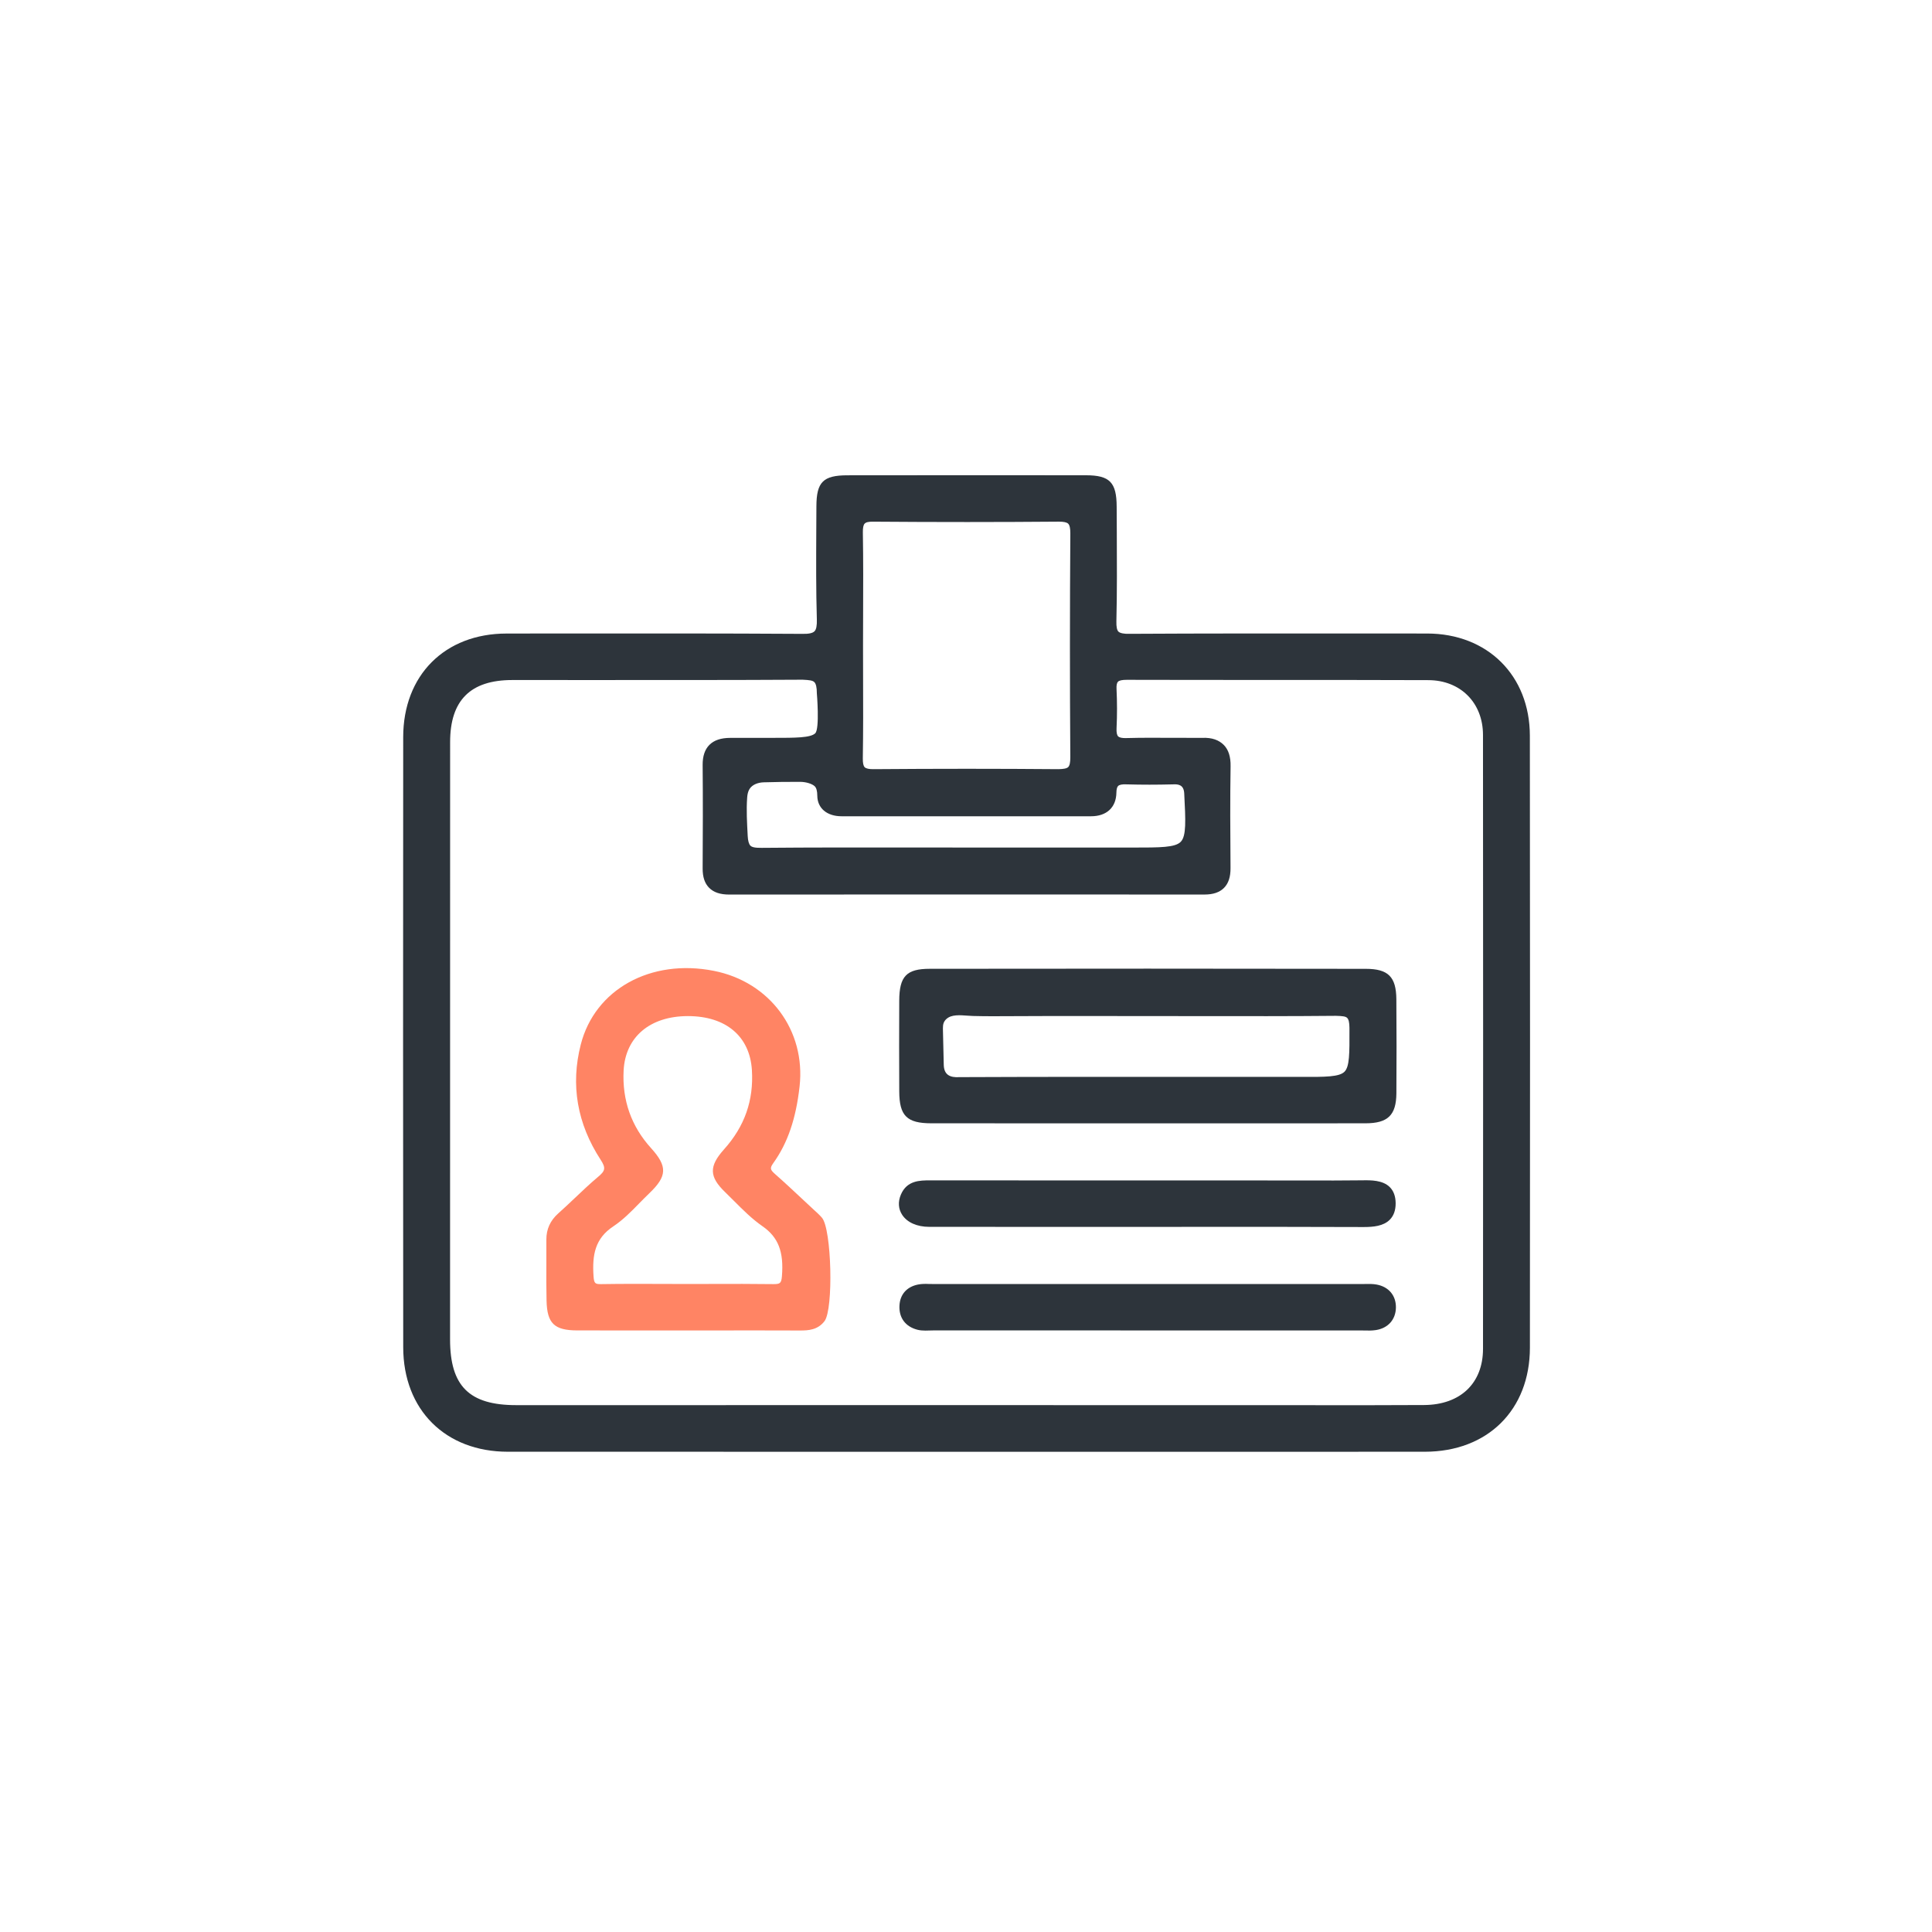
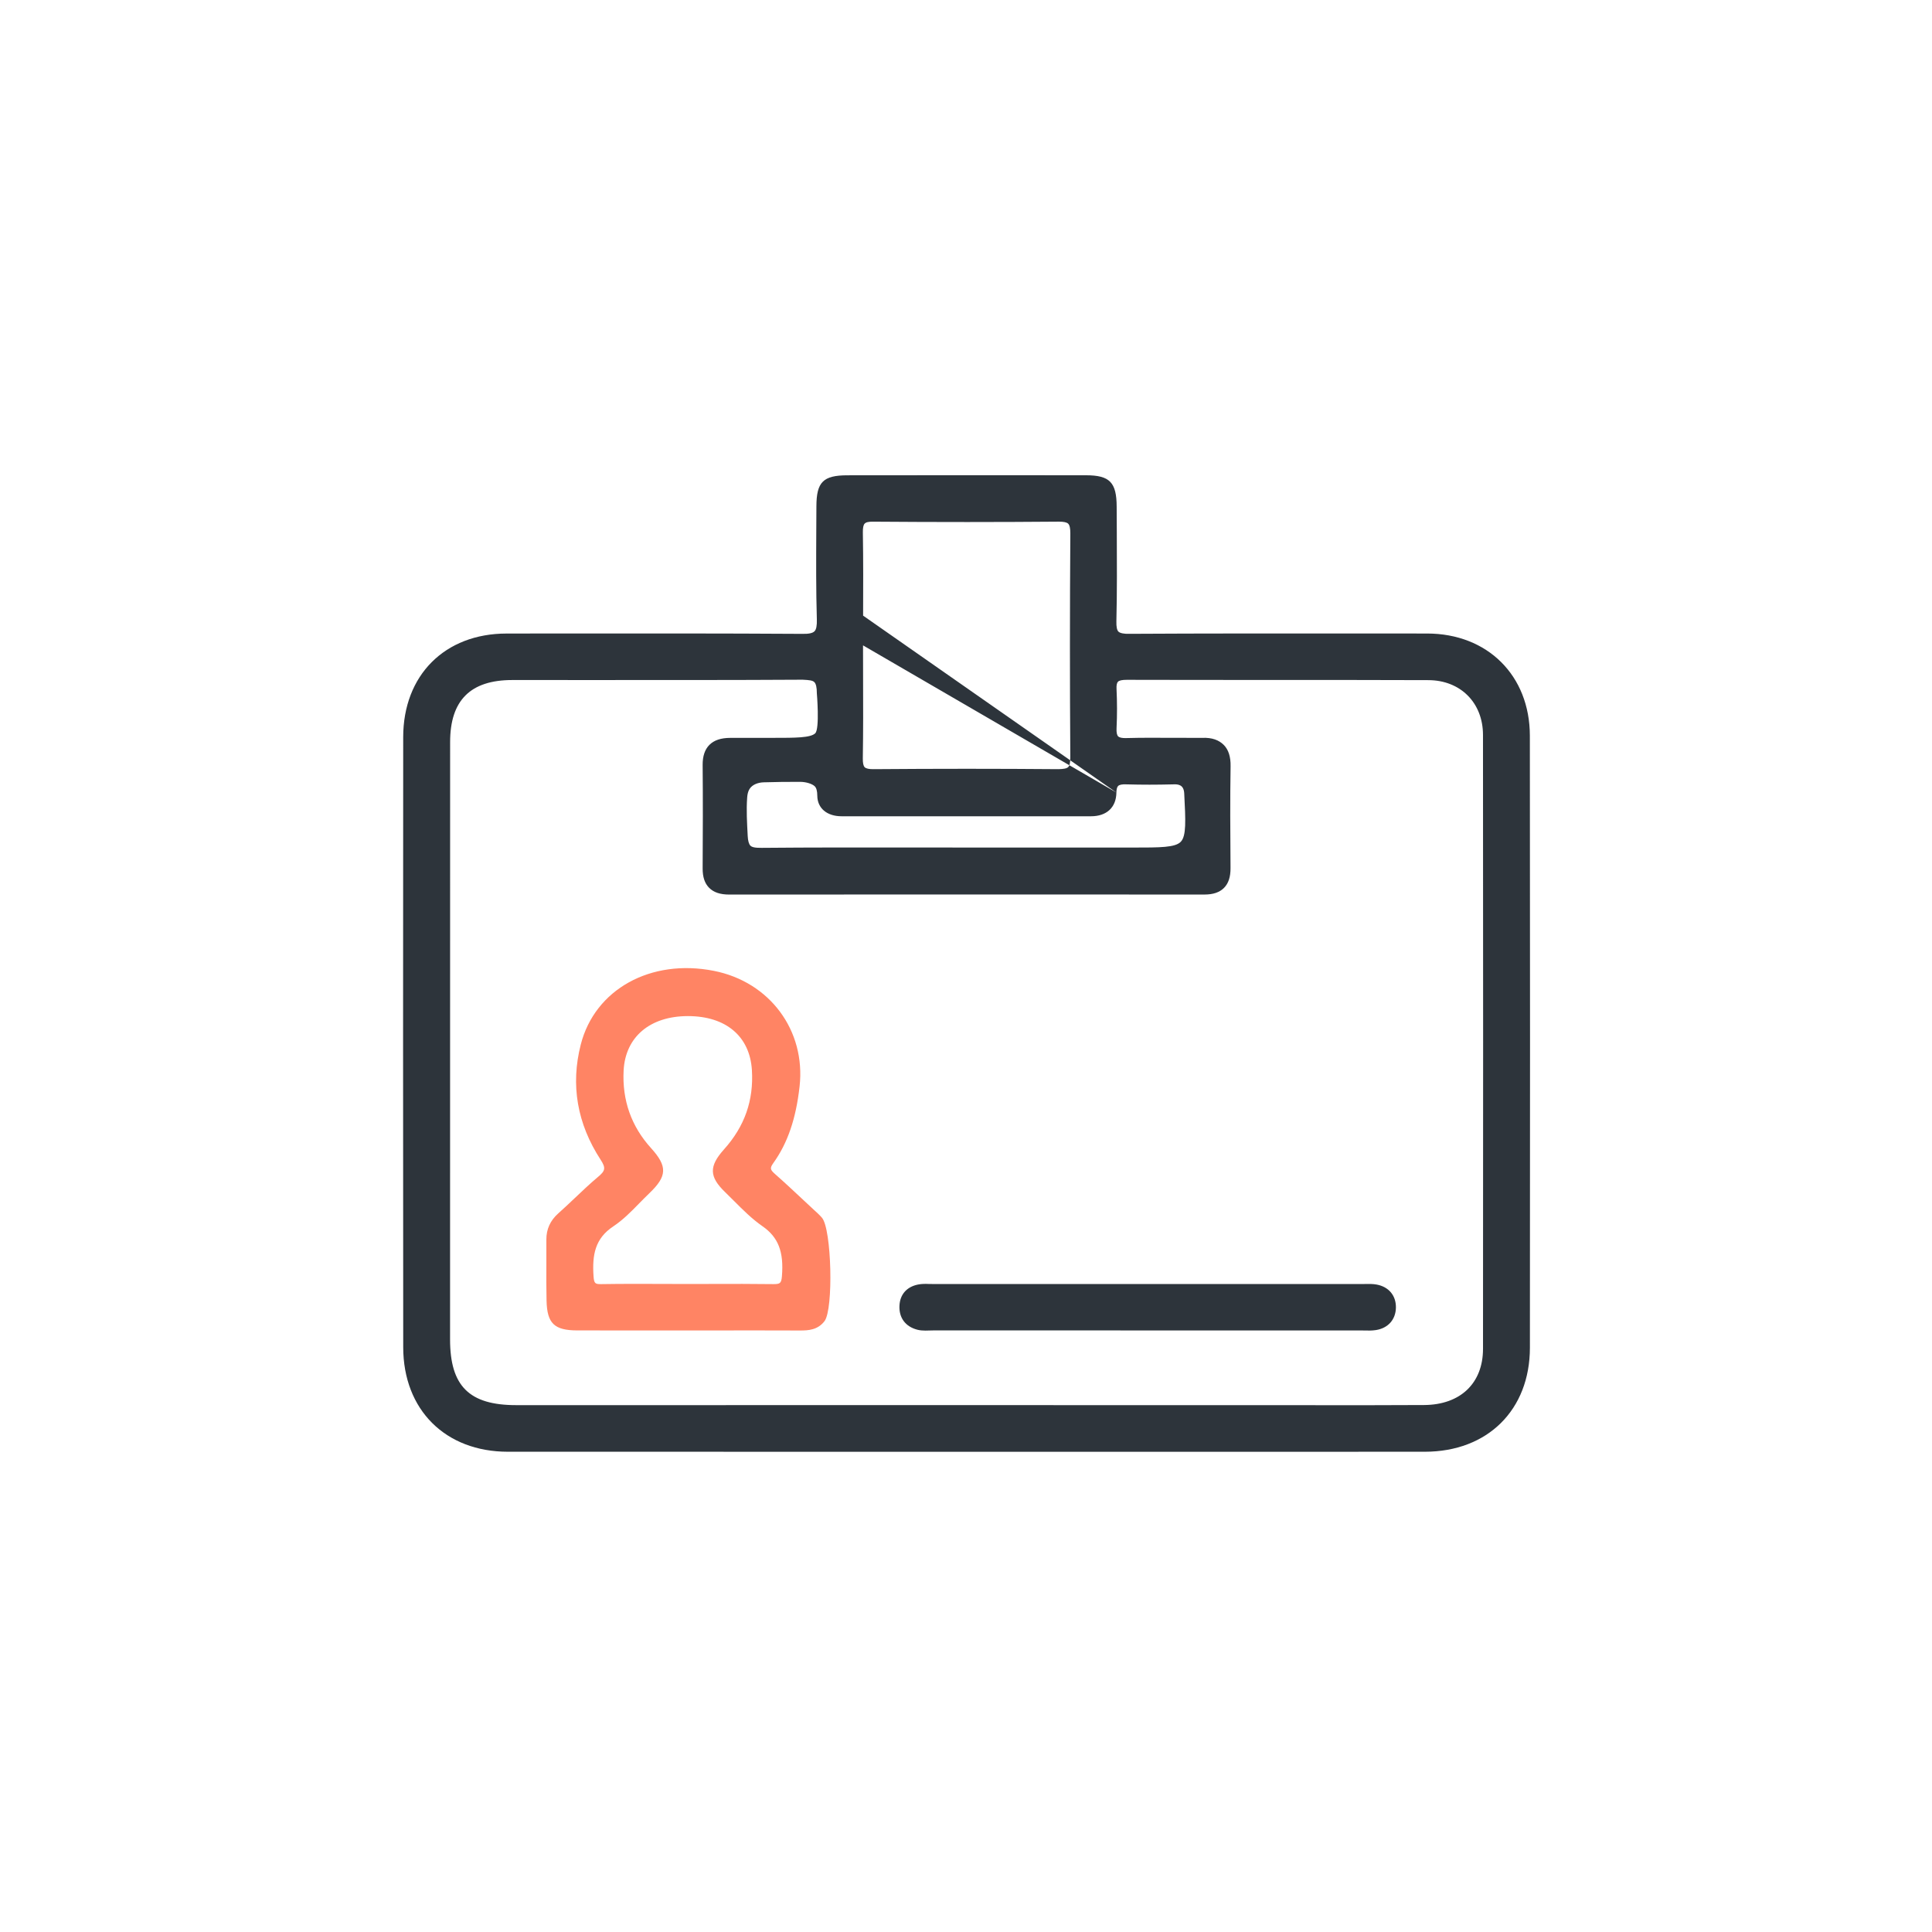
<svg xmlns="http://www.w3.org/2000/svg" width="275px" height="275px" viewBox="0 0 275 275" version="1.1">
  <title>identification-icon</title>
  <g id="Page-1" stroke="none" stroke-width="1" fill="none" fill-rule="evenodd">
    <g id="identification-icon" transform="translate(0.738, 0.182)">
-       <polygon id="Fill-2" fill="#F1F2F2" opacity="0" points="0 274.125 274.125 274.125 274.125 0 0 0" />
-       <path d="M115.302,104.193 C114.64,104.844 112.47,104.844 109.298,104.844 L103.245,104.847 L103.231,104.847 C101.881,104.847 100.899,105.176 100.227,105.854 C99.587,106.504 99.265,107.46 99.276,108.705 C99.322,113.613 99.306,118.524 99.276,123.434 C99.271,124.655 99.571,125.556 100.202,126.191 C100.842,126.836 101.776,127.149 103.059,127.149 C125.606,127.136 148.157,127.13 170.705,127.146 C171.944,127.146 172.854,126.836 173.486,126.201 C174.123,125.559 174.425,124.633 174.414,123.367 C174.374,118.213 174.347,113.567 174.423,108.904 C174.447,107.53 174.128,106.531 173.448,105.846 C172.768,105.163 171.782,104.785 170.395,104.844 C168.988,104.85 167.584,104.844 166.183,104.841 C163.985,104.825 161.788,104.817 159.59,104.874 C158.98,104.898 158.591,104.806 158.413,104.625 C158.241,104.447 158.165,104.064 158.192,103.483 C158.281,101.591 158.278,99.709 158.189,97.887 C158.162,97.371 158.232,97.023 158.389,96.858 C158.567,96.672 158.978,96.583 159.652,96.583 L159.682,96.583 C166.345,96.602 173.016,96.599 179.668,96.602 C187.316,96.602 194.948,96.599 202.586,96.629 C207.151,96.645 210.345,99.852 210.35,104.423 C210.375,133.553 210.375,162.683 210.353,191.812 C210.348,196.71 207.138,199.777 201.97,199.809 C195.874,199.847 189.781,199.841 183.683,199.828 L136.7,199.822 L72.738,199.825 C66.054,199.825 63.324,197.115 63.324,190.468 L63.332,105.446 C63.332,99.501 66.226,96.613 72.182,96.613 L83.583,96.615 C93.561,96.613 103.536,96.626 113.512,96.567 C114.489,96.615 114.929,96.669 115.175,96.912 C115.412,97.15 115.531,97.663 115.531,98.486 C115.531,98.486 115.958,103.548 115.302,104.193 L115.302,104.193 Z M158.17,112.63 C158.178,112.158 158.262,111.842 158.419,111.688 C158.597,111.52 158.994,111.431 159.596,111.464 C161.944,111.526 163.807,111.523 166.188,111.466 C167.036,111.413 167.762,111.55 167.824,112.754 C168.024,116.65 168.132,118.793 167.339,119.628 C166.547,120.459 164.415,120.459 160.546,120.459 L129.059,120.454 C121.932,120.446 114.816,120.435 107.697,120.5 C106.717,120.513 106.268,120.403 106.058,120.17 C105.864,119.96 105.726,119.512 105.691,118.826 C105.594,116.896 105.48,115.173 105.615,113.335 C105.645,112.903 105.729,112.463 105.963,112.101 C106.385,111.456 107.213,111.194 107.983,111.172 C109.746,111.121 111.093,111.105 113.12,111.105 C114.046,111.105 114.878,111.407 115.213,111.72 C115.464,111.947 115.593,112.403 115.596,113.081 C115.609,114.857 116.967,116.005 119.057,116.005 C130.882,116.015 142.712,116.013 154.55,116.005 C156.788,116.005 158.141,114.744 158.17,112.63 L158.17,112.63 Z M122.105,91.68 L122.116,87.447 C122.132,83.57 122.148,79.561 122.081,75.614 C122.07,74.95 122.154,74.535 122.34,74.346 C122.529,74.157 122.869,74.057 123.614,74.073 C132.572,74.143 141.429,74.14 149.944,74.07 L150.012,74.07 C150.689,74.07 151.116,74.167 151.31,74.362 C151.518,74.57 151.618,75.023 151.613,75.755 C151.54,86.459 151.537,97.177 151.61,107.611 C151.615,108.34 151.518,108.796 151.308,109.004 C151.1,109.21 150.633,109.285 149.936,109.301 C145.654,109.266 141.3,109.247 136.902,109.247 C132.502,109.247 128.061,109.266 123.606,109.301 C122.974,109.312 122.529,109.215 122.34,109.023 C122.151,108.837 122.064,108.416 122.075,107.746 C122.137,103.897 122.127,100.049 122.113,96.202 L122.105,91.68 Z M217.021,104.539 C217.013,95.973 210.995,89.993 202.386,89.993 L202.381,89.993 L192.181,89.988 C181.453,89.985 170.732,89.974 160.014,90.036 C159.25,90.063 158.675,89.939 158.456,89.718 C158.246,89.504 158.151,89.029 158.168,88.276 C158.268,84.059 158.246,79.772 158.227,75.628 L158.208,71.946 C158.2,68.474 157.22,67.469 153.84,67.467 C142.526,67.453 131.211,67.459 119.891,67.472 C116.427,67.475 115.477,68.428 115.469,71.894 L115.45,75.585 C115.431,79.642 115.41,83.84 115.531,87.968 C115.558,88.87 115.453,89.41 115.205,89.666 C114.951,89.928 114.419,90.063 113.477,90.042 C101.854,89.969 90.043,89.982 78.626,89.988 L71.369,89.996 C62.571,90.001 56.659,95.93 56.653,104.742 C56.632,133.69 56.629,162.634 56.656,191.583 C56.664,200.481 62.652,206.458 71.553,206.458 L156.394,206.464 L175.964,206.464 C184.671,206.464 193.374,206.464 202.076,206.458 C211.014,206.453 217.024,200.497 217.029,191.642 C217.054,162.61 217.054,133.574 217.021,104.539 L217.021,104.539 Z" id="Fill-4" fill="#2D343B" />
-       <path d="M133.476,146.163 C133.476,145.912 133.495,145.659 133.581,145.424 C133.746,144.984 134.146,144.654 134.588,144.498 C135.506,144.174 136.802,144.411 137.774,144.433 C138.703,144.454 139.631,144.473 140.557,144.468 C145.924,144.43 151.289,144.438 156.653,144.441 L169.849,144.452 C176.388,144.46 182.908,144.473 189.433,144.411 C190.391,144.438 190.804,144.492 191.02,144.708 C191.234,144.919 191.336,145.378 191.342,146.117 L191.342,146.363 C191.355,149.762 191.363,151.636 190.637,152.365 C189.9,153.104 187.953,153.121 184.444,153.102 L172.292,153.096 C160.136,153.096 147.982,153.083 135.828,153.137 C134.488,153.223 133.627,152.818 133.595,151.377 C133.557,149.724 133.517,148.069 133.479,146.417 C133.479,146.333 133.476,146.247 133.476,146.163 M131.827,159.708 C138.352,159.713 144.882,159.71 151.408,159.713 L171.059,159.713 C173.877,159.716 176.698,159.716 179.517,159.716 C184.222,159.716 188.928,159.713 193.631,159.708 C196.806,159.705 197.994,158.552 198.023,155.458 C198.058,150.985 198.05,146.509 198.018,142.036 C197.991,138.853 196.854,137.724 193.669,137.721 C172.981,137.692 152.29,137.684 131.603,137.716 C128.285,137.719 127.272,138.78 127.259,142.262 C127.237,146.56 127.242,150.855 127.261,155.156 C127.272,158.641 128.339,159.705 131.827,159.708" id="Fill-5" fill="#2D343B" />
+       <path d="M115.302,104.193 C114.64,104.844 112.47,104.844 109.298,104.844 L103.245,104.847 L103.231,104.847 C101.881,104.847 100.899,105.176 100.227,105.854 C99.587,106.504 99.265,107.46 99.276,108.705 C99.322,113.613 99.306,118.524 99.276,123.434 C99.271,124.655 99.571,125.556 100.202,126.191 C100.842,126.836 101.776,127.149 103.059,127.149 C125.606,127.136 148.157,127.13 170.705,127.146 C171.944,127.146 172.854,126.836 173.486,126.201 C174.123,125.559 174.425,124.633 174.414,123.367 C174.374,118.213 174.347,113.567 174.423,108.904 C174.447,107.53 174.128,106.531 173.448,105.846 C172.768,105.163 171.782,104.785 170.395,104.844 C168.988,104.85 167.584,104.844 166.183,104.841 C163.985,104.825 161.788,104.817 159.59,104.874 C158.98,104.898 158.591,104.806 158.413,104.625 C158.241,104.447 158.165,104.064 158.192,103.483 C158.281,101.591 158.278,99.709 158.189,97.887 C158.162,97.371 158.232,97.023 158.389,96.858 C158.567,96.672 158.978,96.583 159.652,96.583 L159.682,96.583 C166.345,96.602 173.016,96.599 179.668,96.602 C187.316,96.602 194.948,96.599 202.586,96.629 C207.151,96.645 210.345,99.852 210.35,104.423 C210.375,133.553 210.375,162.683 210.353,191.812 C210.348,196.71 207.138,199.777 201.97,199.809 C195.874,199.847 189.781,199.841 183.683,199.828 L136.7,199.822 L72.738,199.825 C66.054,199.825 63.324,197.115 63.324,190.468 L63.332,105.446 C63.332,99.501 66.226,96.613 72.182,96.613 L83.583,96.615 C93.561,96.613 103.536,96.626 113.512,96.567 C114.489,96.615 114.929,96.669 115.175,96.912 C115.412,97.15 115.531,97.663 115.531,98.486 C115.531,98.486 115.958,103.548 115.302,104.193 L115.302,104.193 Z M158.17,112.63 C158.178,112.158 158.262,111.842 158.419,111.688 C158.597,111.52 158.994,111.431 159.596,111.464 C161.944,111.526 163.807,111.523 166.188,111.466 C167.036,111.413 167.762,111.55 167.824,112.754 C168.024,116.65 168.132,118.793 167.339,119.628 C166.547,120.459 164.415,120.459 160.546,120.459 L129.059,120.454 C121.932,120.446 114.816,120.435 107.697,120.5 C106.717,120.513 106.268,120.403 106.058,120.17 C105.864,119.96 105.726,119.512 105.691,118.826 C105.594,116.896 105.48,115.173 105.615,113.335 C105.645,112.903 105.729,112.463 105.963,112.101 C106.385,111.456 107.213,111.194 107.983,111.172 C109.746,111.121 111.093,111.105 113.12,111.105 C114.046,111.105 114.878,111.407 115.213,111.72 C115.464,111.947 115.593,112.403 115.596,113.081 C115.609,114.857 116.967,116.005 119.057,116.005 C130.882,116.015 142.712,116.013 154.55,116.005 C156.788,116.005 158.141,114.744 158.17,112.63 L158.17,112.63 Z L122.116,87.447 C122.132,83.57 122.148,79.561 122.081,75.614 C122.07,74.95 122.154,74.535 122.34,74.346 C122.529,74.157 122.869,74.057 123.614,74.073 C132.572,74.143 141.429,74.14 149.944,74.07 L150.012,74.07 C150.689,74.07 151.116,74.167 151.31,74.362 C151.518,74.57 151.618,75.023 151.613,75.755 C151.54,86.459 151.537,97.177 151.61,107.611 C151.615,108.34 151.518,108.796 151.308,109.004 C151.1,109.21 150.633,109.285 149.936,109.301 C145.654,109.266 141.3,109.247 136.902,109.247 C132.502,109.247 128.061,109.266 123.606,109.301 C122.974,109.312 122.529,109.215 122.34,109.023 C122.151,108.837 122.064,108.416 122.075,107.746 C122.137,103.897 122.127,100.049 122.113,96.202 L122.105,91.68 Z M217.021,104.539 C217.013,95.973 210.995,89.993 202.386,89.993 L202.381,89.993 L192.181,89.988 C181.453,89.985 170.732,89.974 160.014,90.036 C159.25,90.063 158.675,89.939 158.456,89.718 C158.246,89.504 158.151,89.029 158.168,88.276 C158.268,84.059 158.246,79.772 158.227,75.628 L158.208,71.946 C158.2,68.474 157.22,67.469 153.84,67.467 C142.526,67.453 131.211,67.459 119.891,67.472 C116.427,67.475 115.477,68.428 115.469,71.894 L115.45,75.585 C115.431,79.642 115.41,83.84 115.531,87.968 C115.558,88.87 115.453,89.41 115.205,89.666 C114.951,89.928 114.419,90.063 113.477,90.042 C101.854,89.969 90.043,89.982 78.626,89.988 L71.369,89.996 C62.571,90.001 56.659,95.93 56.653,104.742 C56.632,133.69 56.629,162.634 56.656,191.583 C56.664,200.481 62.652,206.458 71.553,206.458 L156.394,206.464 L175.964,206.464 C184.671,206.464 193.374,206.464 202.076,206.458 C211.014,206.453 217.024,200.497 217.029,191.642 C217.054,162.61 217.054,133.574 217.021,104.539 L217.021,104.539 Z" id="Fill-4" fill="#2D343B" />
      <path d="M102.319,163.417 C100.162,165.828 100.197,167.305 102.47,169.503 C102.894,169.91 103.312,170.329 103.728,170.747 C104.989,172.011 106.295,173.323 107.791,174.357 C110.043,175.922 110.844,177.982 110.561,181.478 C110.477,182.512 110.264,182.593 109.357,182.599 C106.406,182.558 103.455,182.566 100.518,182.575 L96.987,182.583 L93.853,182.572 C90.864,182.561 87.873,182.55 84.873,182.599 C83.982,182.61 83.815,182.529 83.745,181.454 C83.545,178.458 83.947,176.109 86.555,174.381 C87.94,173.463 89.117,172.262 90.254,171.095 C90.724,170.618 91.191,170.142 91.671,169.681 C94.239,167.232 94.295,165.847 91.925,163.231 C89.117,160.135 87.808,156.42 88.029,152.184 C88.278,147.427 91.768,144.463 97.143,144.449 L97.176,144.449 C102.581,144.449 105.988,147.319 106.287,152.127 C106.555,156.45 105.256,160.145 102.319,163.417 M81.928,148.499 C80.459,154.244 81.41,159.762 84.755,164.894 C85.548,166.112 85.394,166.495 84.358,167.359 C83.216,168.32 82.12,169.362 81.061,170.366 C80.292,171.093 79.525,171.822 78.734,172.524 C77.579,173.555 77.023,174.781 77.031,176.273 C77.039,177.418 77.033,178.566 77.031,179.713 C77.023,181.46 77.017,183.212 77.058,184.958 C77.133,188.19 78.154,189.181 81.426,189.189 C85.632,189.2 89.841,189.194 94.047,189.194 L101.142,189.192 C105.086,189.183 109.028,189.189 112.969,189.2 L113.201,189.2 C114.327,189.2 115.663,189.124 116.625,187.866 C117.918,186.165 117.637,174.745 116.257,173.147 C115.939,172.775 115.572,172.443 115.207,172.113 L113.514,170.537 C112.238,169.343 110.966,168.15 109.654,166.995 C108.895,166.328 108.795,166.128 109.343,165.359 C111.376,162.524 112.559,159.063 113.074,154.465 C113.968,146.504 108.836,139.579 100.872,138.008 C91.879,136.231 83.931,140.648 81.928,148.499" id="Fill-6" fill="#FF8464" />
-       <path d="M131.516,174.447 C138.894,174.46 146.284,174.455 153.665,174.455 L171.307,174.449 C178.626,174.452 185.942,174.441 193.264,174.474 L193.358,174.474 C194.765,174.474 196.179,174.339 197.081,173.434 C197.643,172.87 197.926,172.076 197.918,171.077 C197.91,170.095 197.624,169.32 197.07,168.777 C196.066,167.792 194.403,167.8 193.169,167.824 C190.459,167.862 187.751,167.851 185.035,167.846 L170.524,167.838 C157.579,167.835 144.634,167.846 131.678,167.83 L131.662,167.83 C130.185,167.83 128.355,167.838 127.494,169.857 C127.059,170.878 127.126,171.906 127.685,172.748 C128.395,173.823 129.788,174.444 131.516,174.447" id="Fill-7" fill="#2D343B" />
      <path d="M195.202,182.659 C194.673,182.564 194.144,182.57 193.655,182.581 L193.237,182.586 L131.908,182.583 L131.473,182.578 C130.976,182.556 130.458,182.554 129.931,182.659 C128.322,182.98 127.359,184.079 127.291,185.674 C127.213,187.402 128.139,188.644 129.832,189.089 C130.22,189.189 130.606,189.214 130.99,189.214 C131.187,189.214 131.381,189.208 131.576,189.2 C131.754,189.195 131.929,189.189 132.105,189.189 L192.907,189.192 L193.461,189.2 C193.998,189.216 194.56,189.227 195.121,189.138 C196.846,188.865 197.932,187.637 197.956,185.931 C197.98,184.222 196.927,182.969 195.202,182.659" id="Fill-8" fill="#2D343B" />
    </g>
  </g>
</svg>